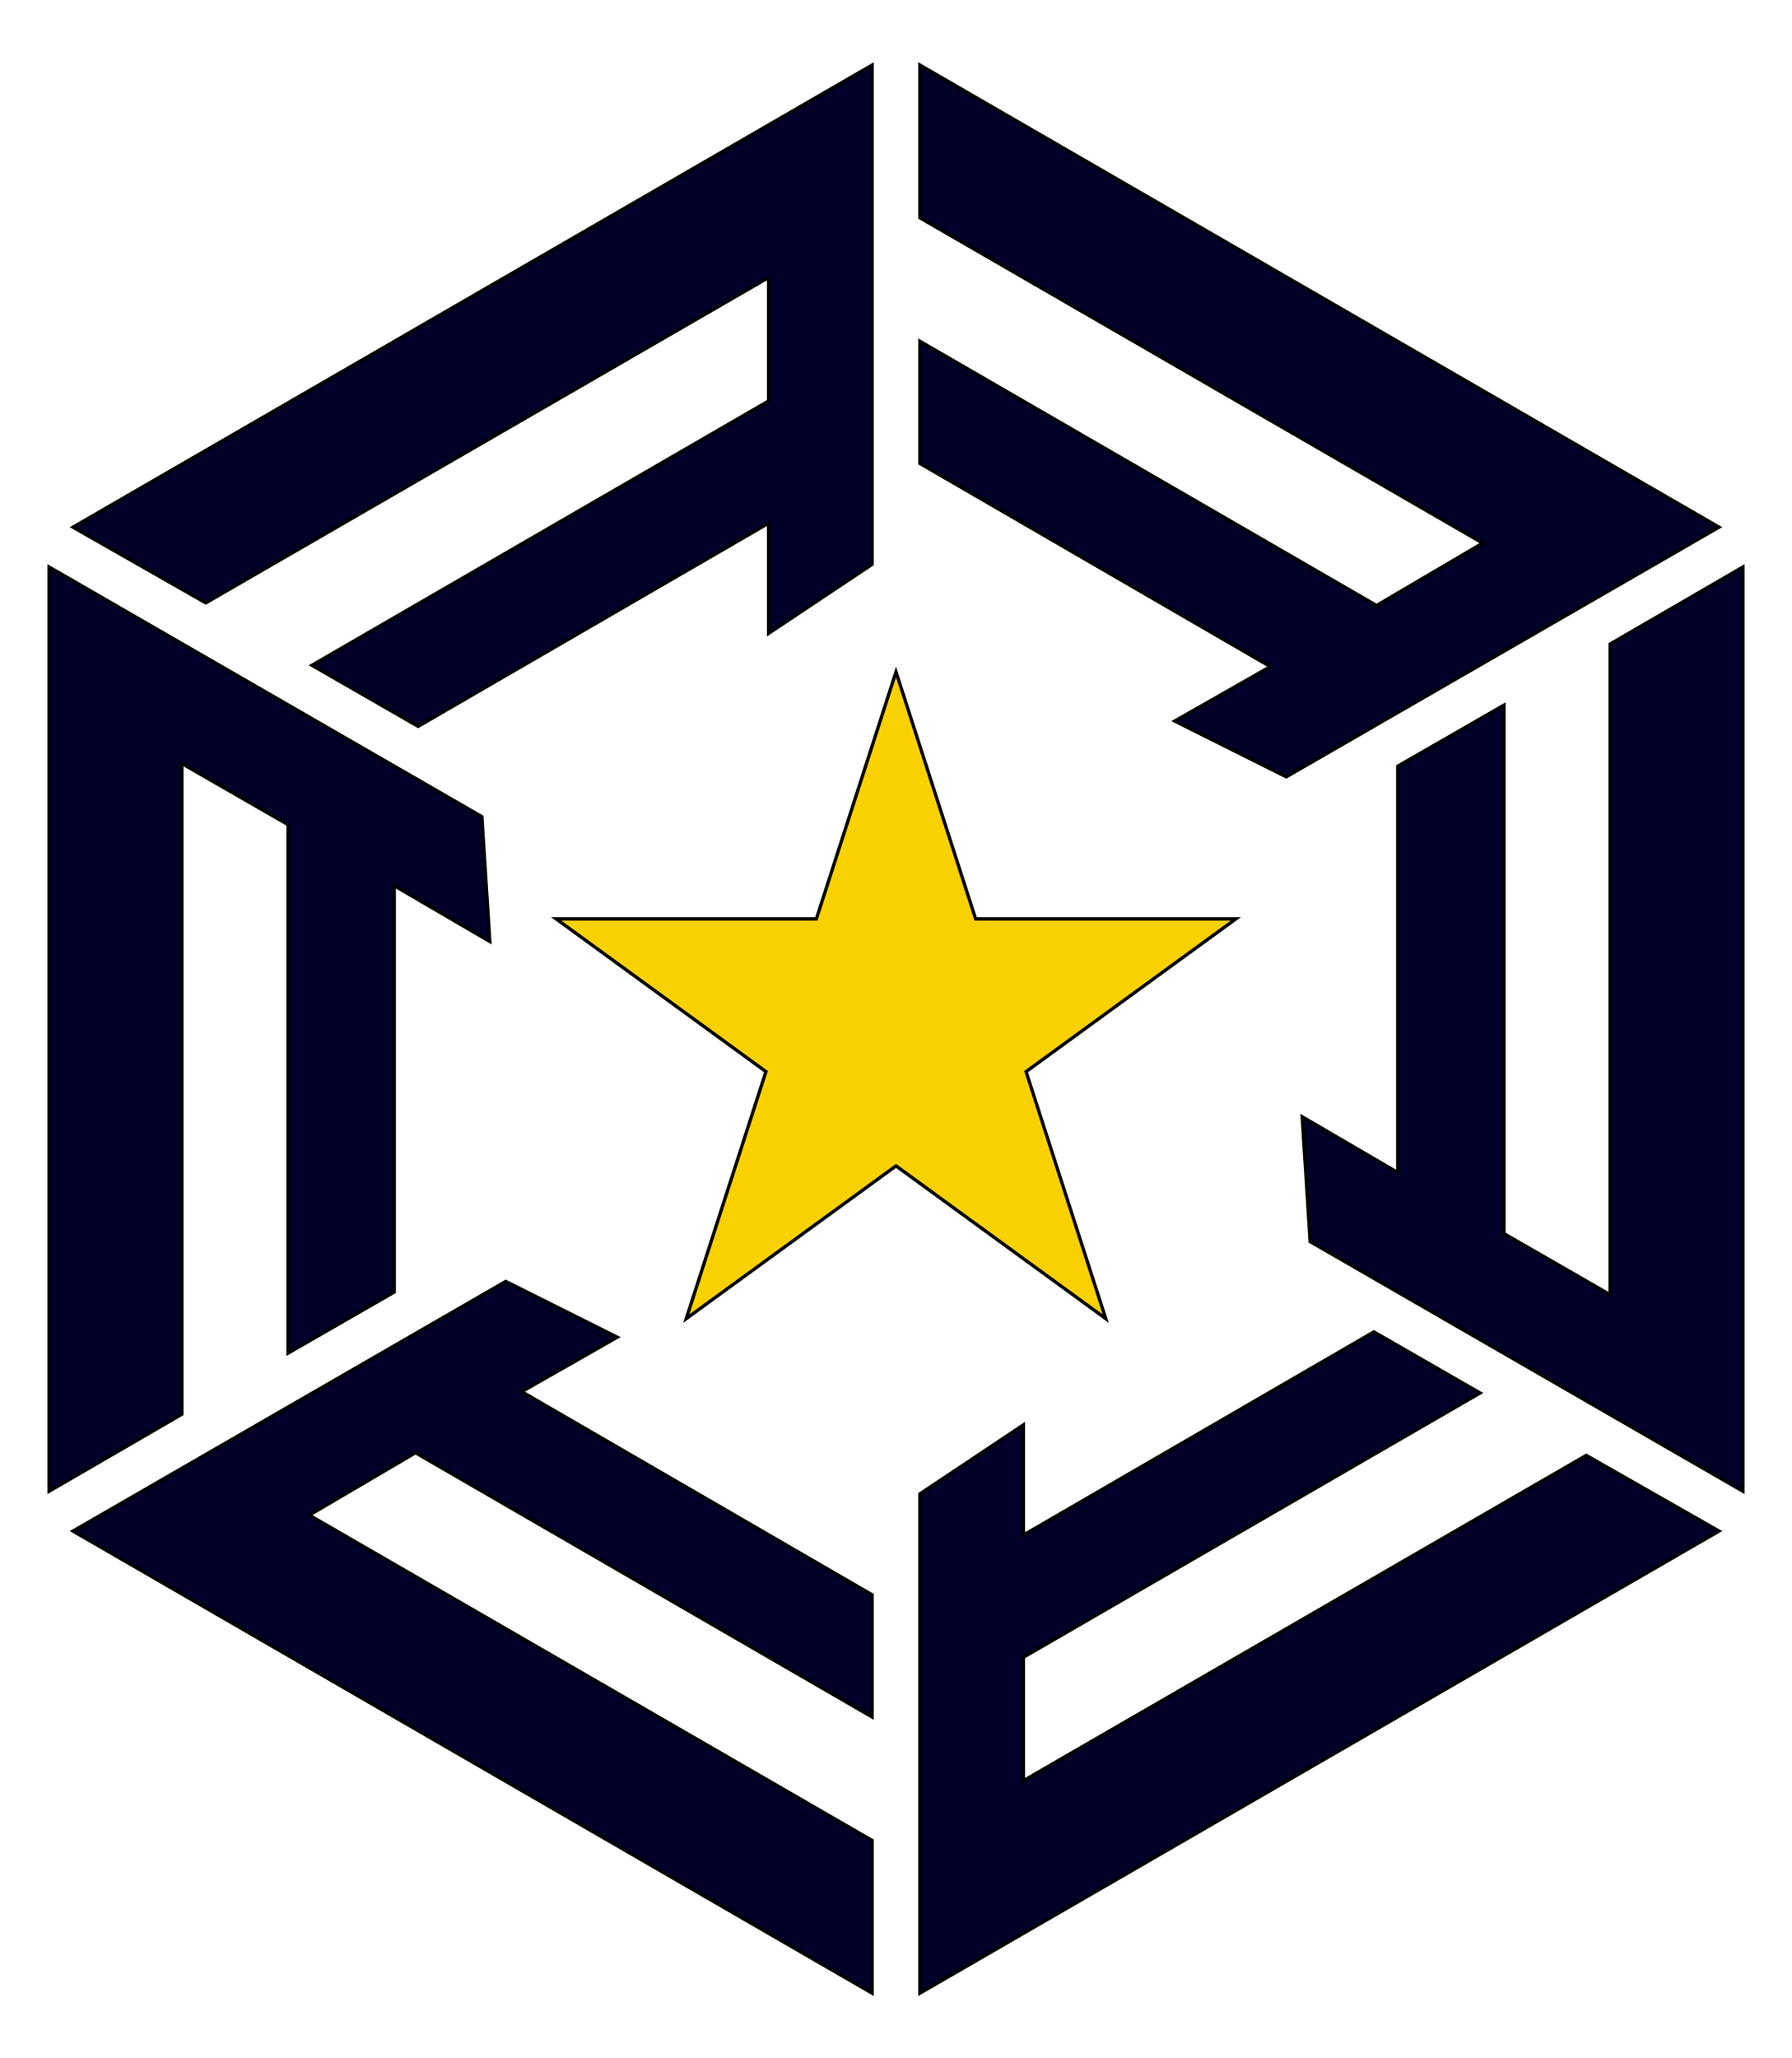
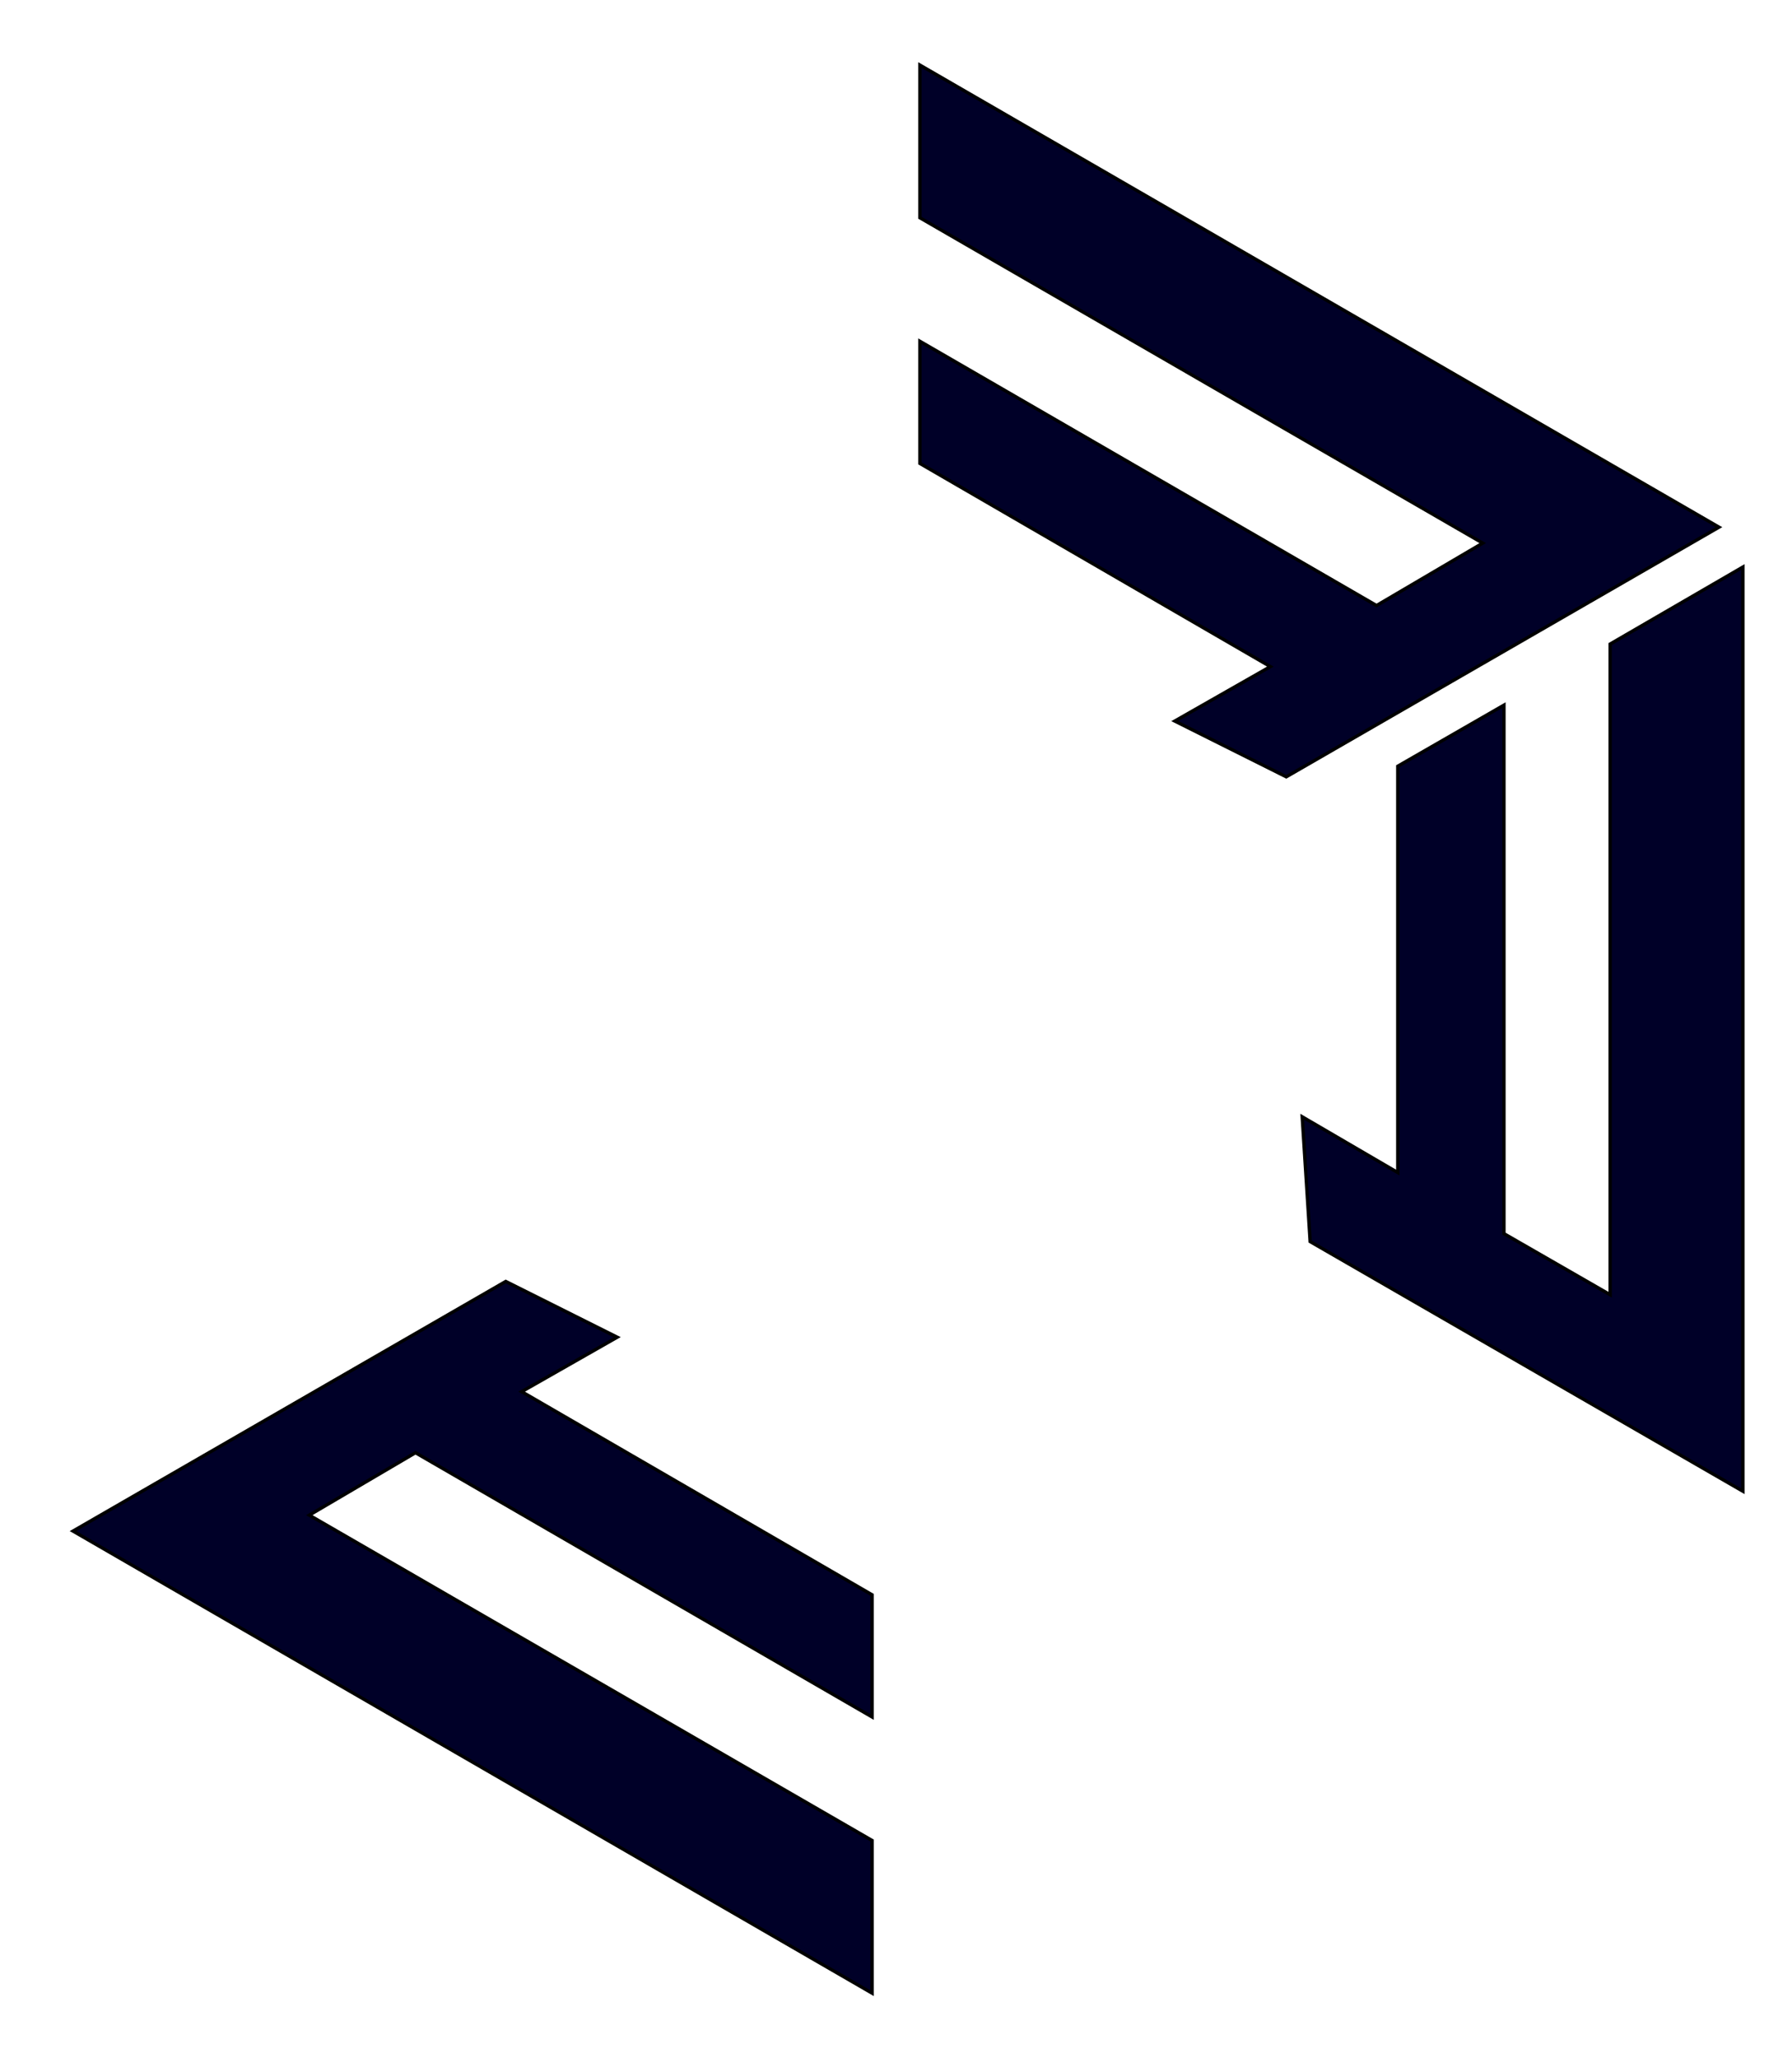
<svg xmlns="http://www.w3.org/2000/svg" version="1.1" viewBox="0 0 135 155">
  <style type="text/css">.st0{fill:#F9D100;stroke:#000;stroke-width:0.25;}
	.st1{fill:#000028;stroke:#000;stroke-width:0.25;}</style>
-   <polygon class="st0" points="67.5 50.6 73.5 69.2 93.1 69.2 77.3 80.7 83.3 99.3 67.5 87.8 51.7 99.3 57.7 80.7 41.9 69.2 61.5 69.2" />
-   <polygon class="st1" points="5.5 39.7 15.5 45.4 57.9 20.9 57.9 30.2 23.5 50.1 31.5 54.7 57.9 39.4 57.9 47.7 65.7 42.5 65.7 4.9" />
-   <polygon class="st1" points="36.9 70.9 36.3 61.5 3.7 42.7 3.7 112.3 13.7 106.5 13.7 57.5 21.7 62.1 21.7 101.9 29.7 97.3 29.7 66.7" />
  <polygon class="st1" points="65.7 129.3 65.7 120.1 39.3 104.8 46.5 100.7 38.1 96.5 5.5 115.3 65.7 150.1 65.7 138.6 23.3 114.1 31.3 109.4" />
-   <polygon class="st1" points="119.5 109.6 77.1 134.1 77.1 124.8 111.5 104.9 103.5 100.3 77.1 115.6 77.1 107.3 69.3 112.5 69.3 150.1 129.5 115.3" />
  <polygon class="st1" points="121.3 48.5 121.3 97.5 113.3 92.9 113.3 53.1 105.3 57.7 105.3 88.3 98.1 84.1 98.7 93.5 131.3 112.3 131.3 42.7" />
  <polygon class="st1" points="129.5 39.7 69.3 4.9 69.3 16.4 111.7 40.9 103.7 45.6 69.3 25.7 69.3 34.9 95.7 50.2 88.5 54.3 96.9 58.5" />
</svg>